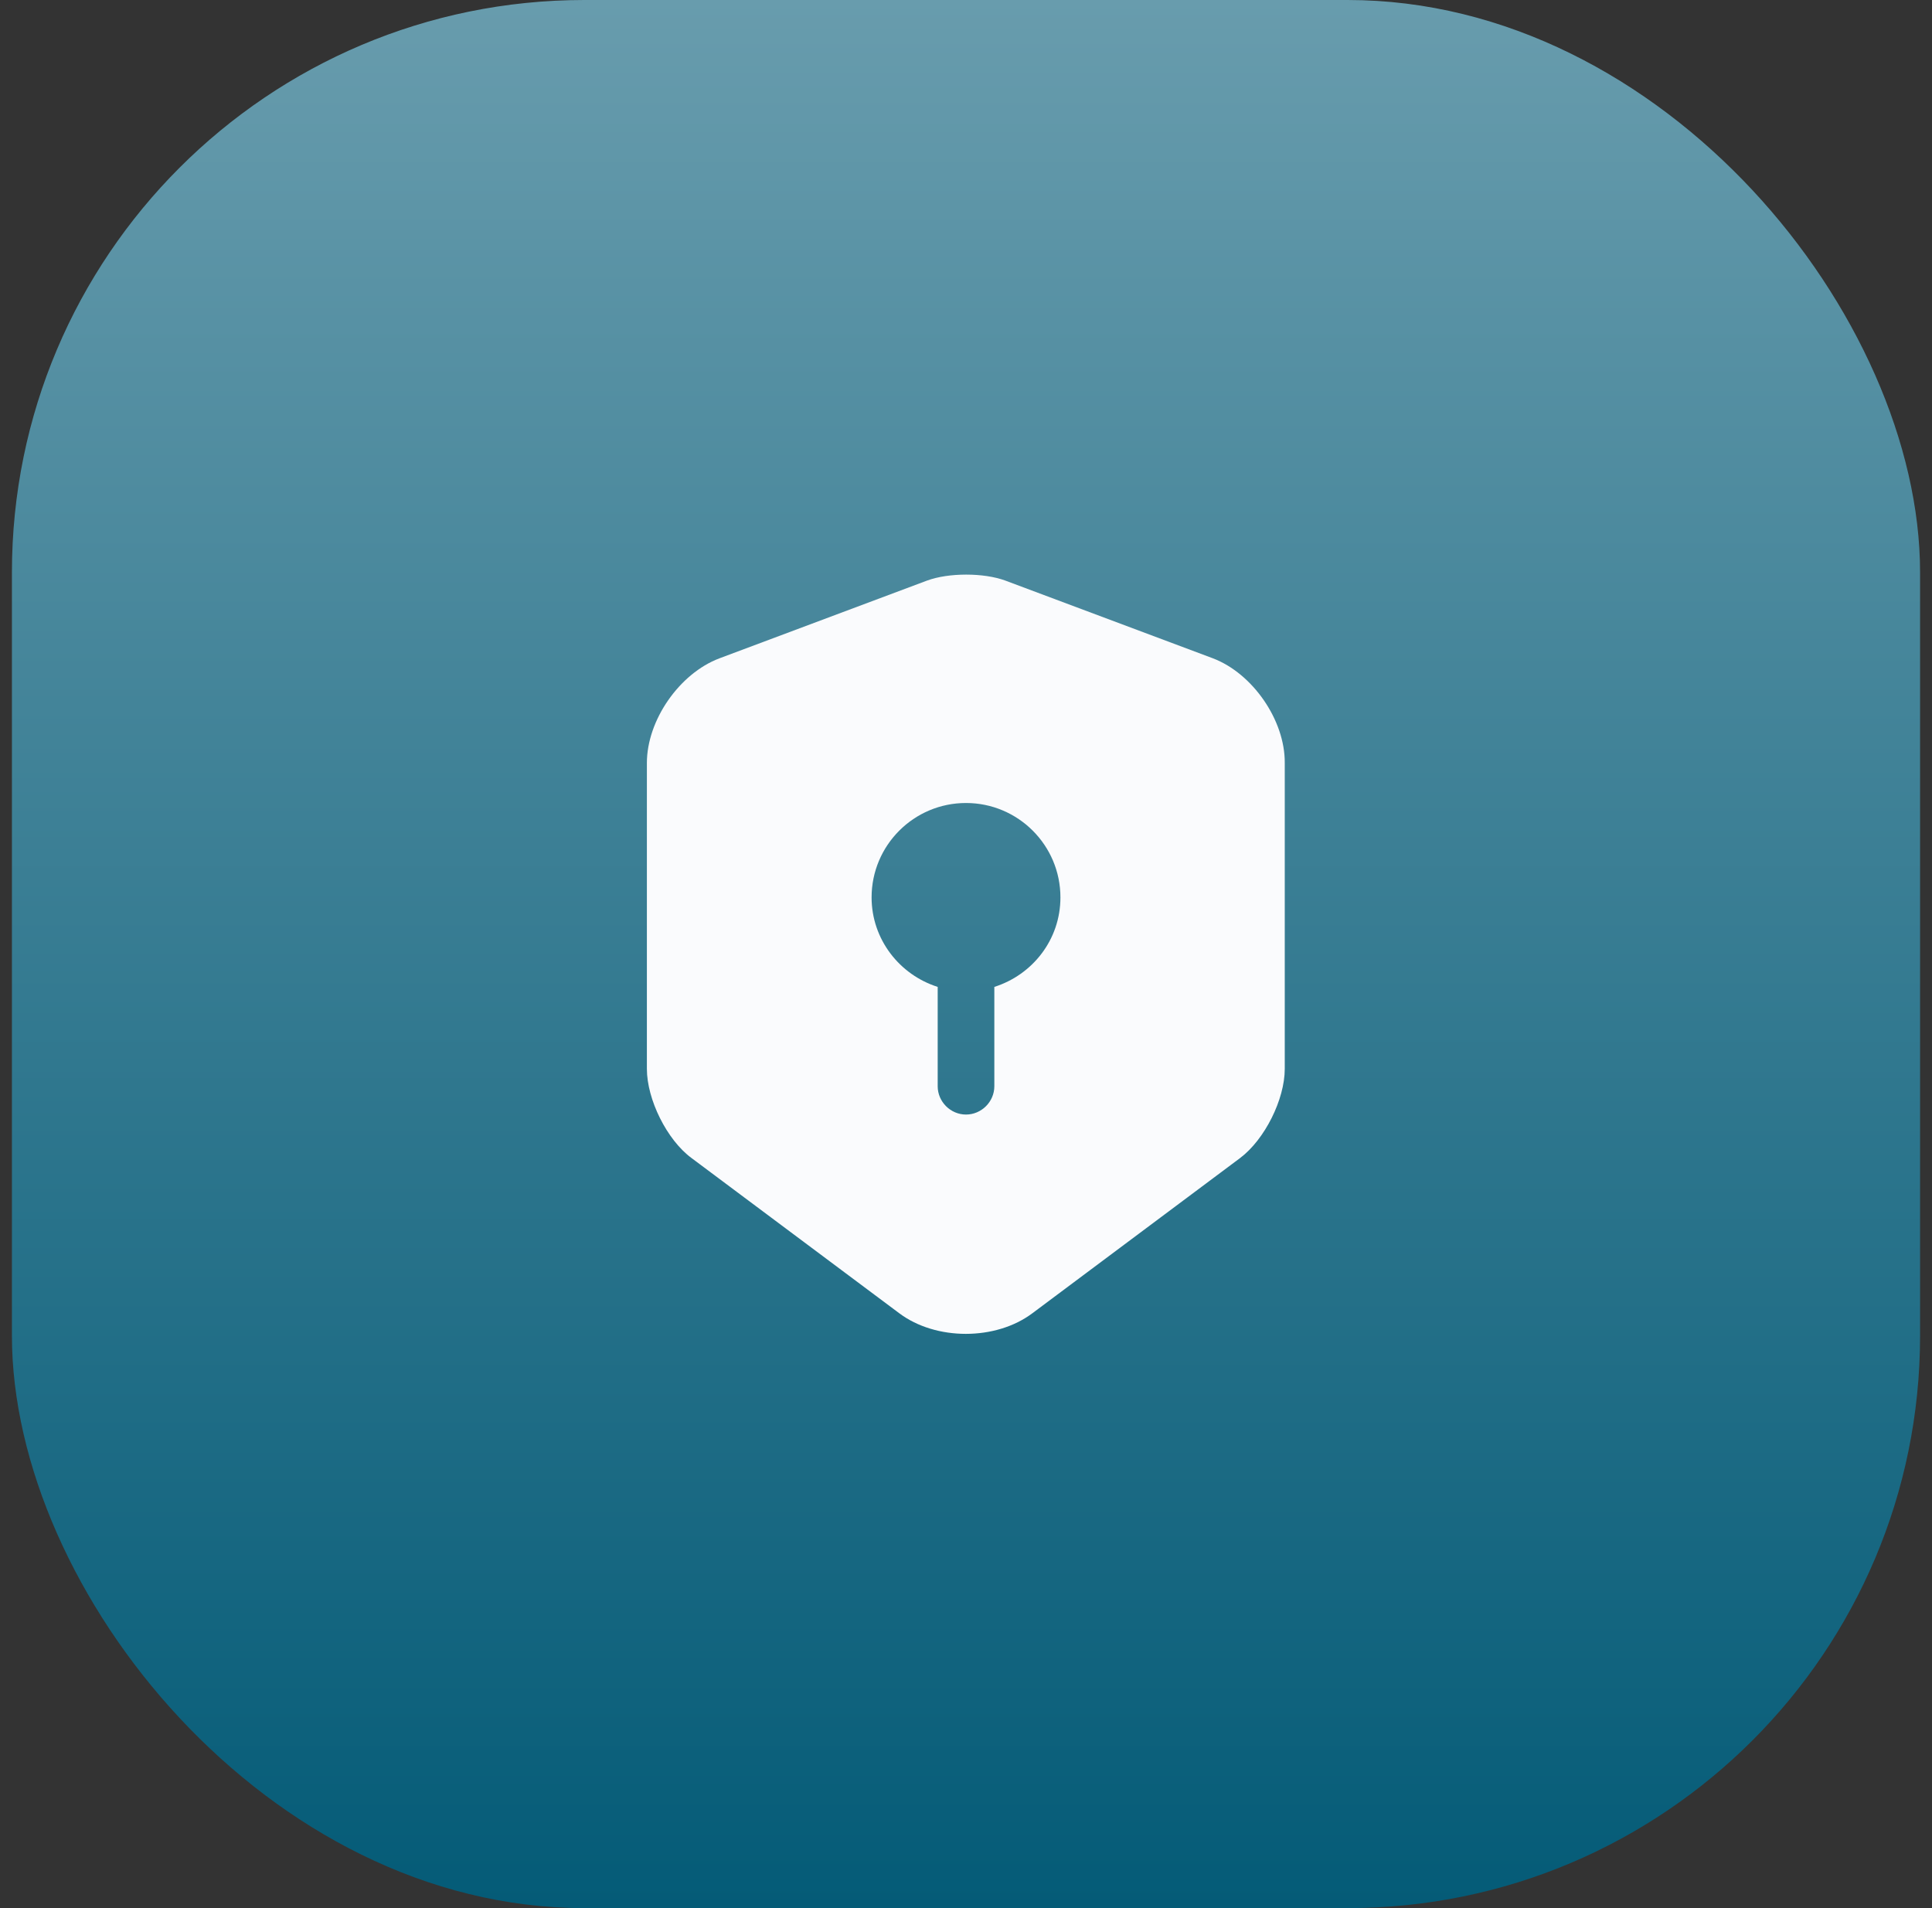
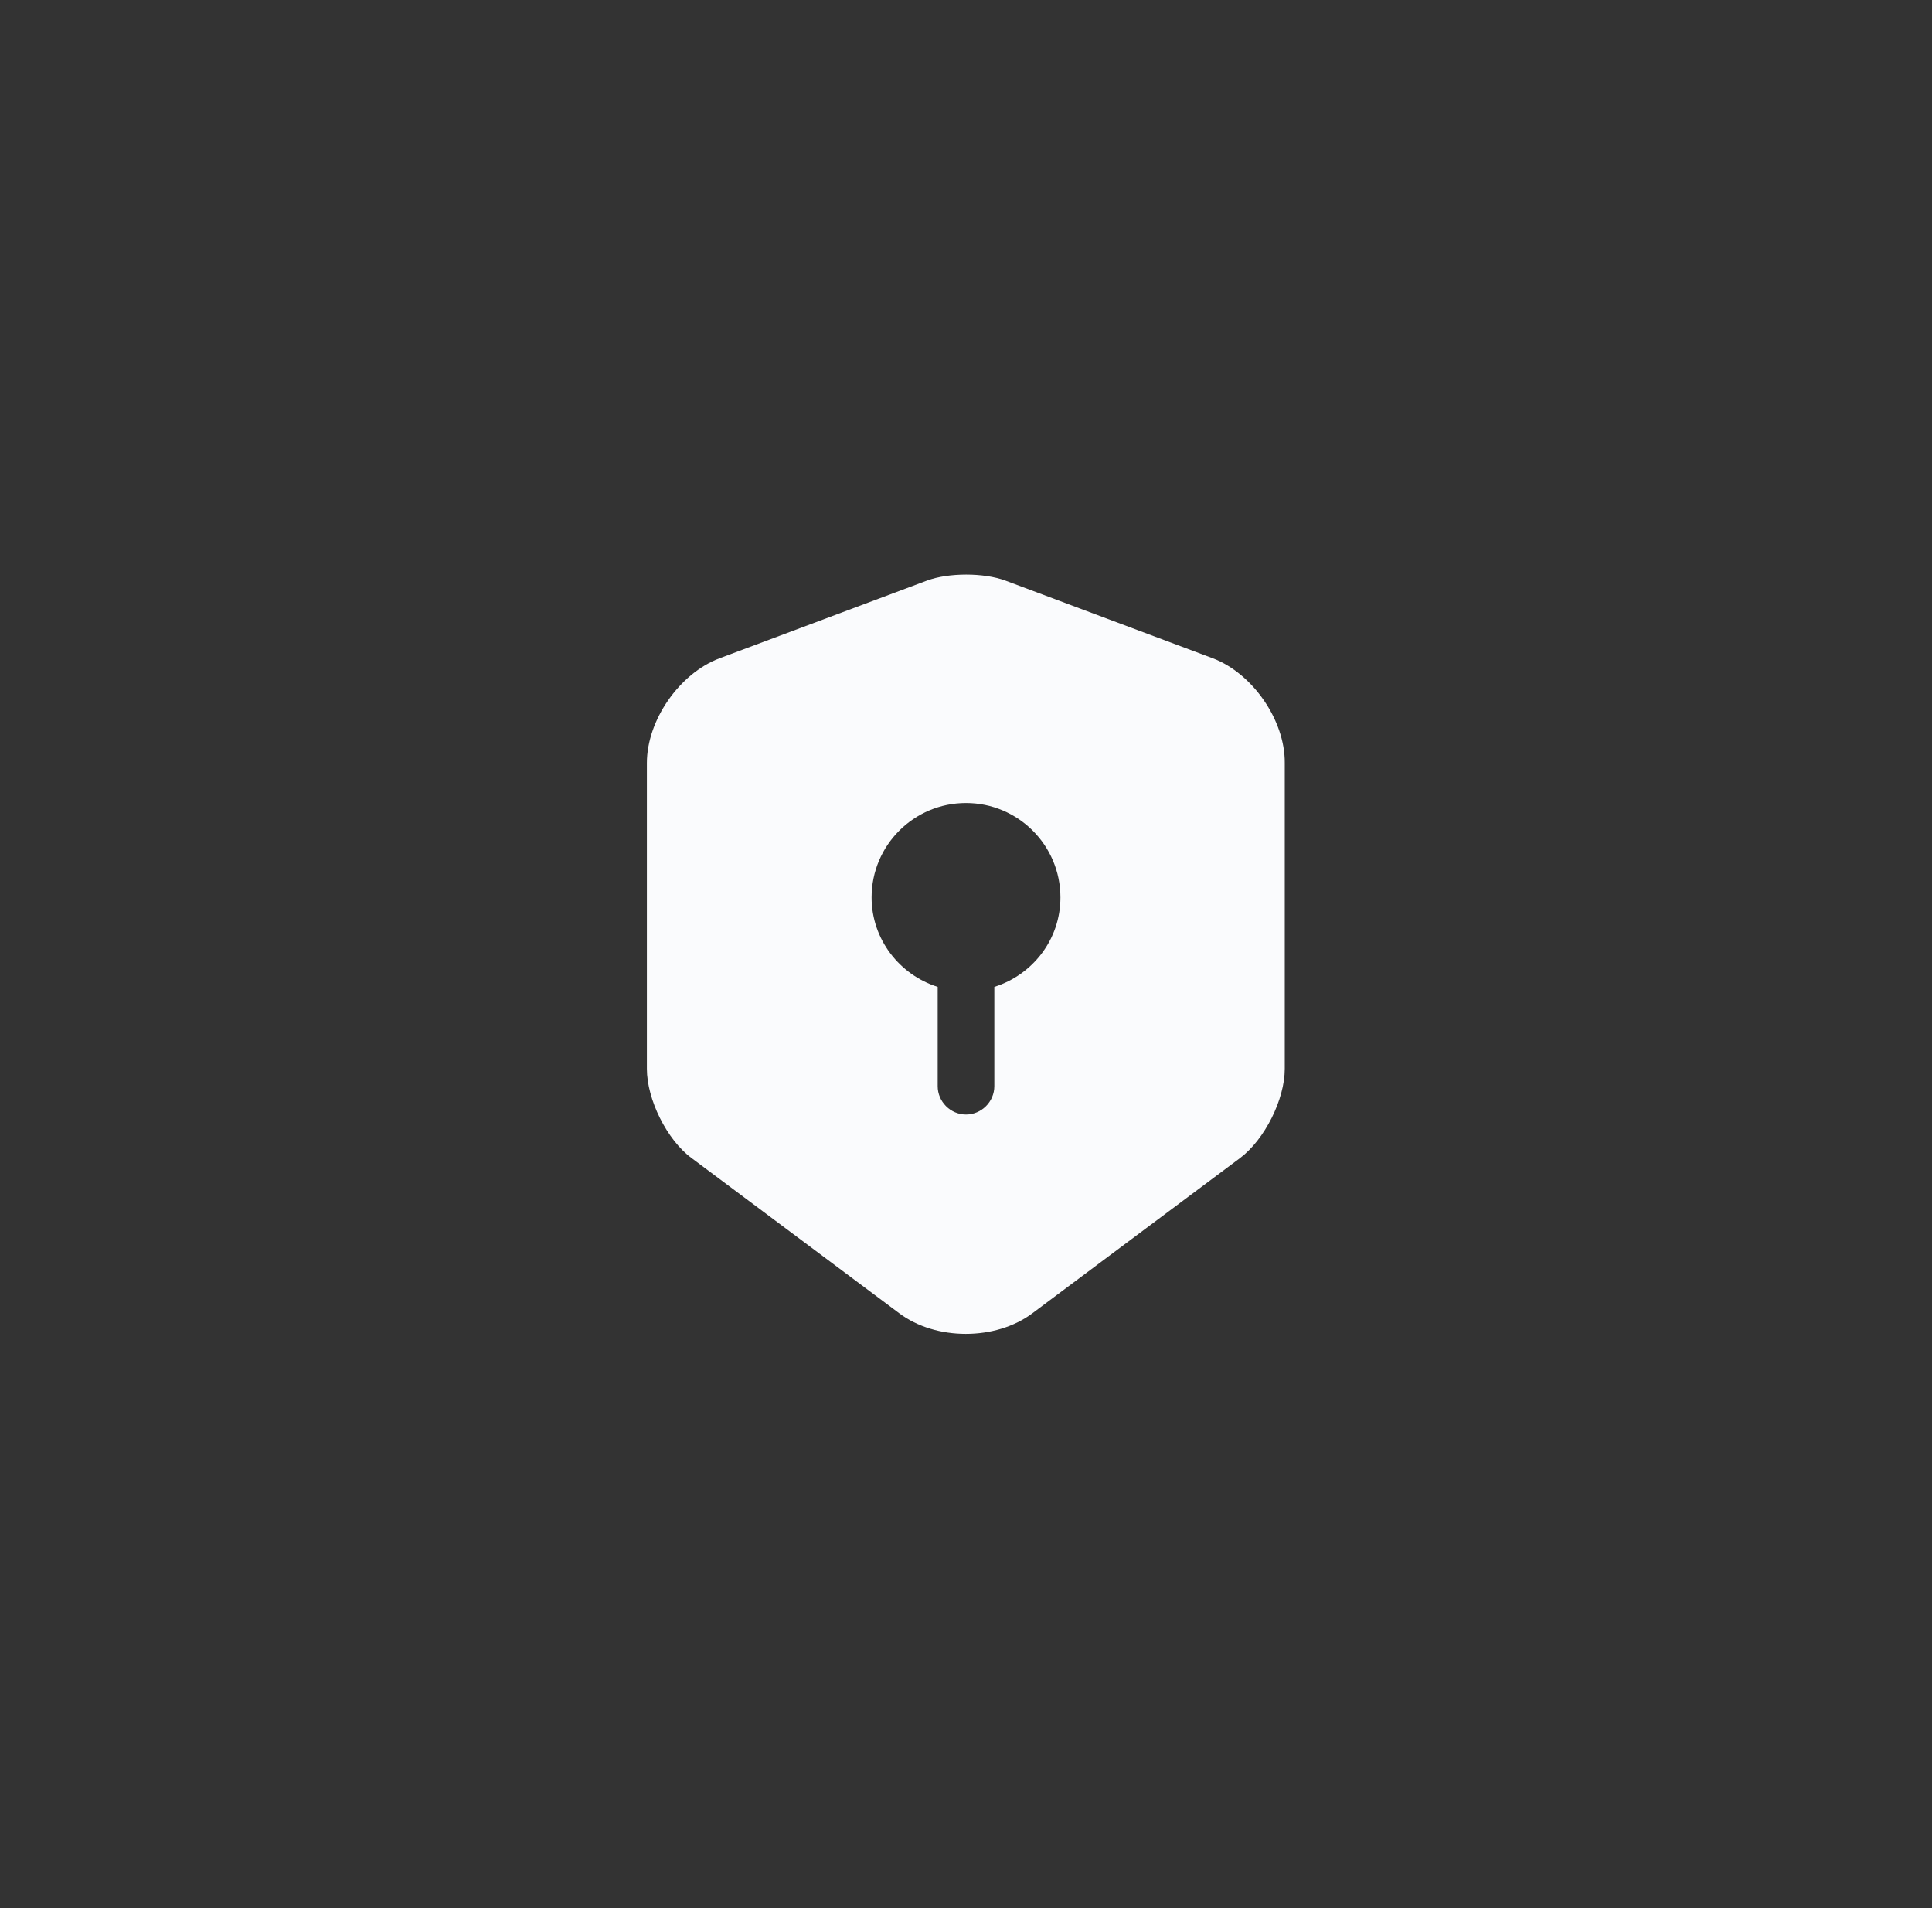
<svg xmlns="http://www.w3.org/2000/svg" width="81" height="80" viewBox="0 0 81 80" fill="none">
  <rect x="0" y="0" width="81" height="80" fill="#333333" stroke="none" />
-   <rect x="0.5" width="80" height="80" rx="24" fill="url(#paint0_linear_2059_19811)" />
  <path d="M50.855 27.602L42.147 24.341C41.244 24.008 39.772 24.008 38.869 24.341L30.161 27.602C28.483 28.236 27.121 30.199 27.121 31.988V44.813C27.121 46.096 27.96 47.79 28.989 48.55L37.698 55.057C39.234 56.213 41.751 56.213 43.287 55.057L51.995 48.55C53.024 47.774 53.864 46.096 53.864 44.813V31.988C53.879 30.199 52.518 28.236 50.855 27.602ZM41.688 41.377V45.542C41.688 46.191 41.149 46.729 40.5 46.729C39.851 46.729 39.313 46.191 39.313 45.542V41.377C37.714 40.871 36.542 39.383 36.542 37.625C36.542 35.44 38.315 33.667 40.5 33.667C42.685 33.667 44.459 35.44 44.459 37.625C44.459 39.398 43.287 40.871 41.688 41.377Z" fill="#FAFBFD" />
  <defs>
    <linearGradient id="paint0_linear_2059_19811" x1="40.5" y1="0" x2="40.5" y2="80" gradientUnits="userSpaceOnUse">
      <stop stop-color="#689cad" />
      <stop offset="1" stop-color="#045B77" />
    </linearGradient>
  </defs>
</svg>